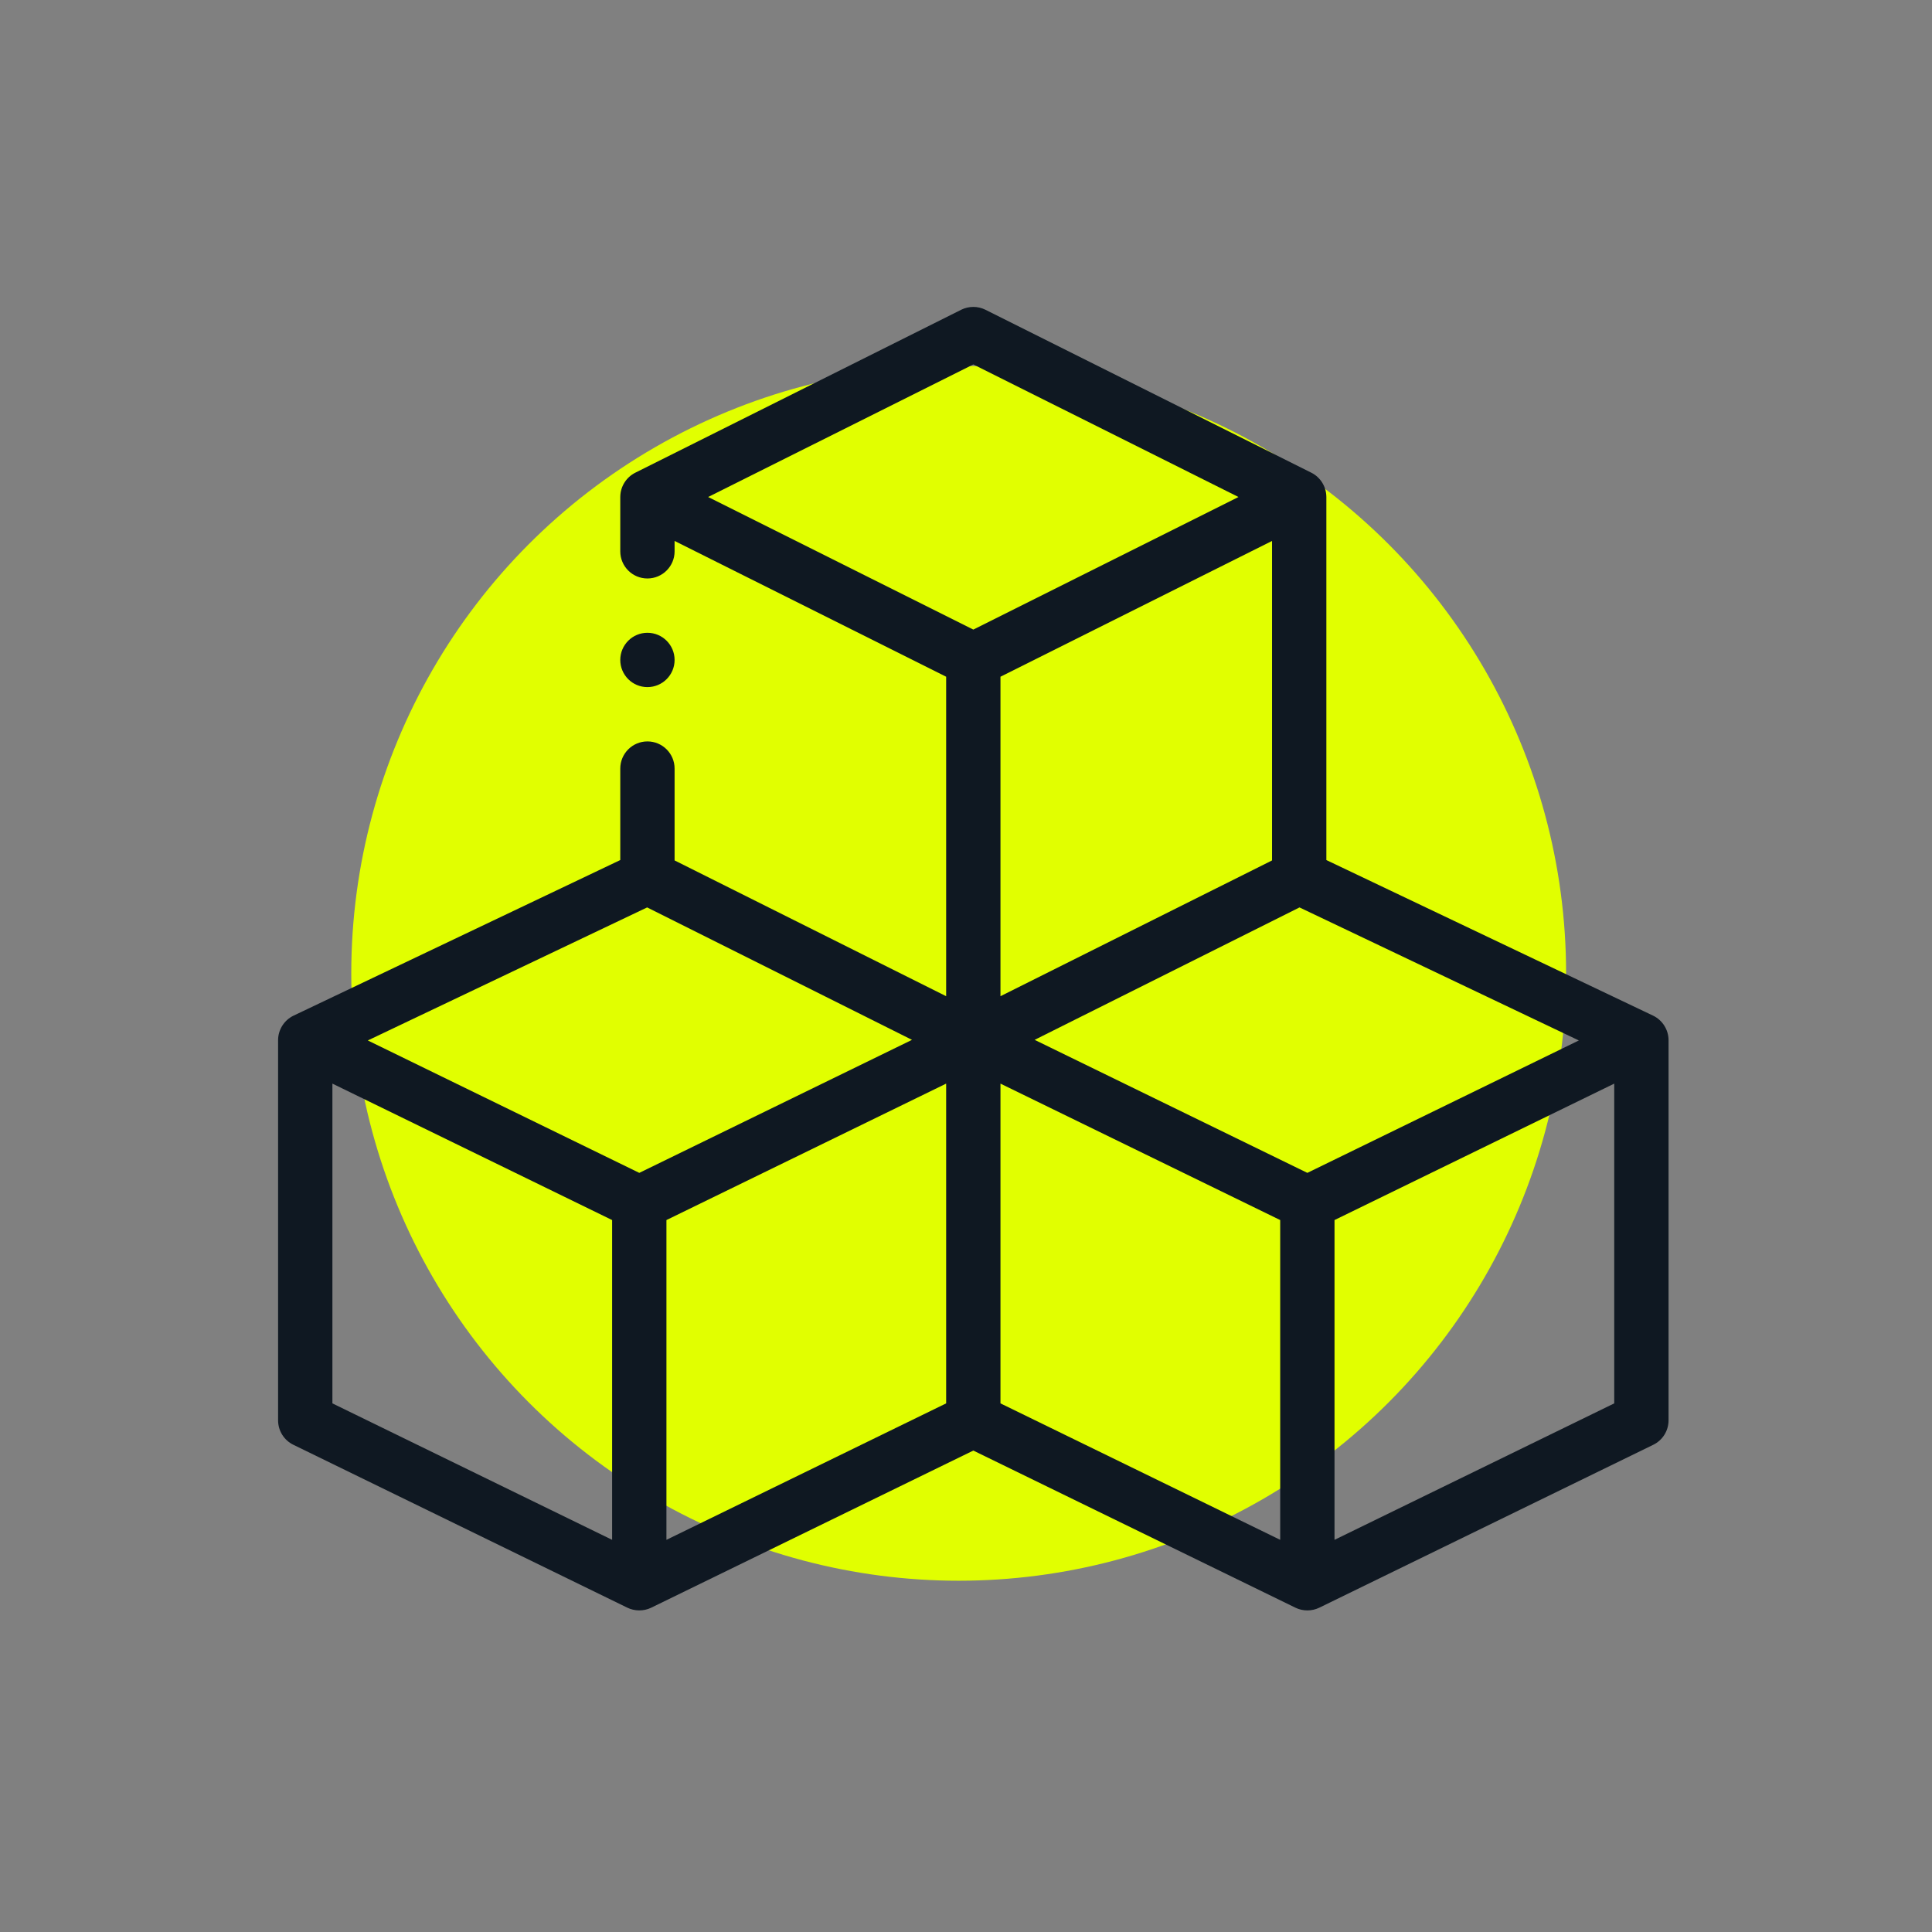
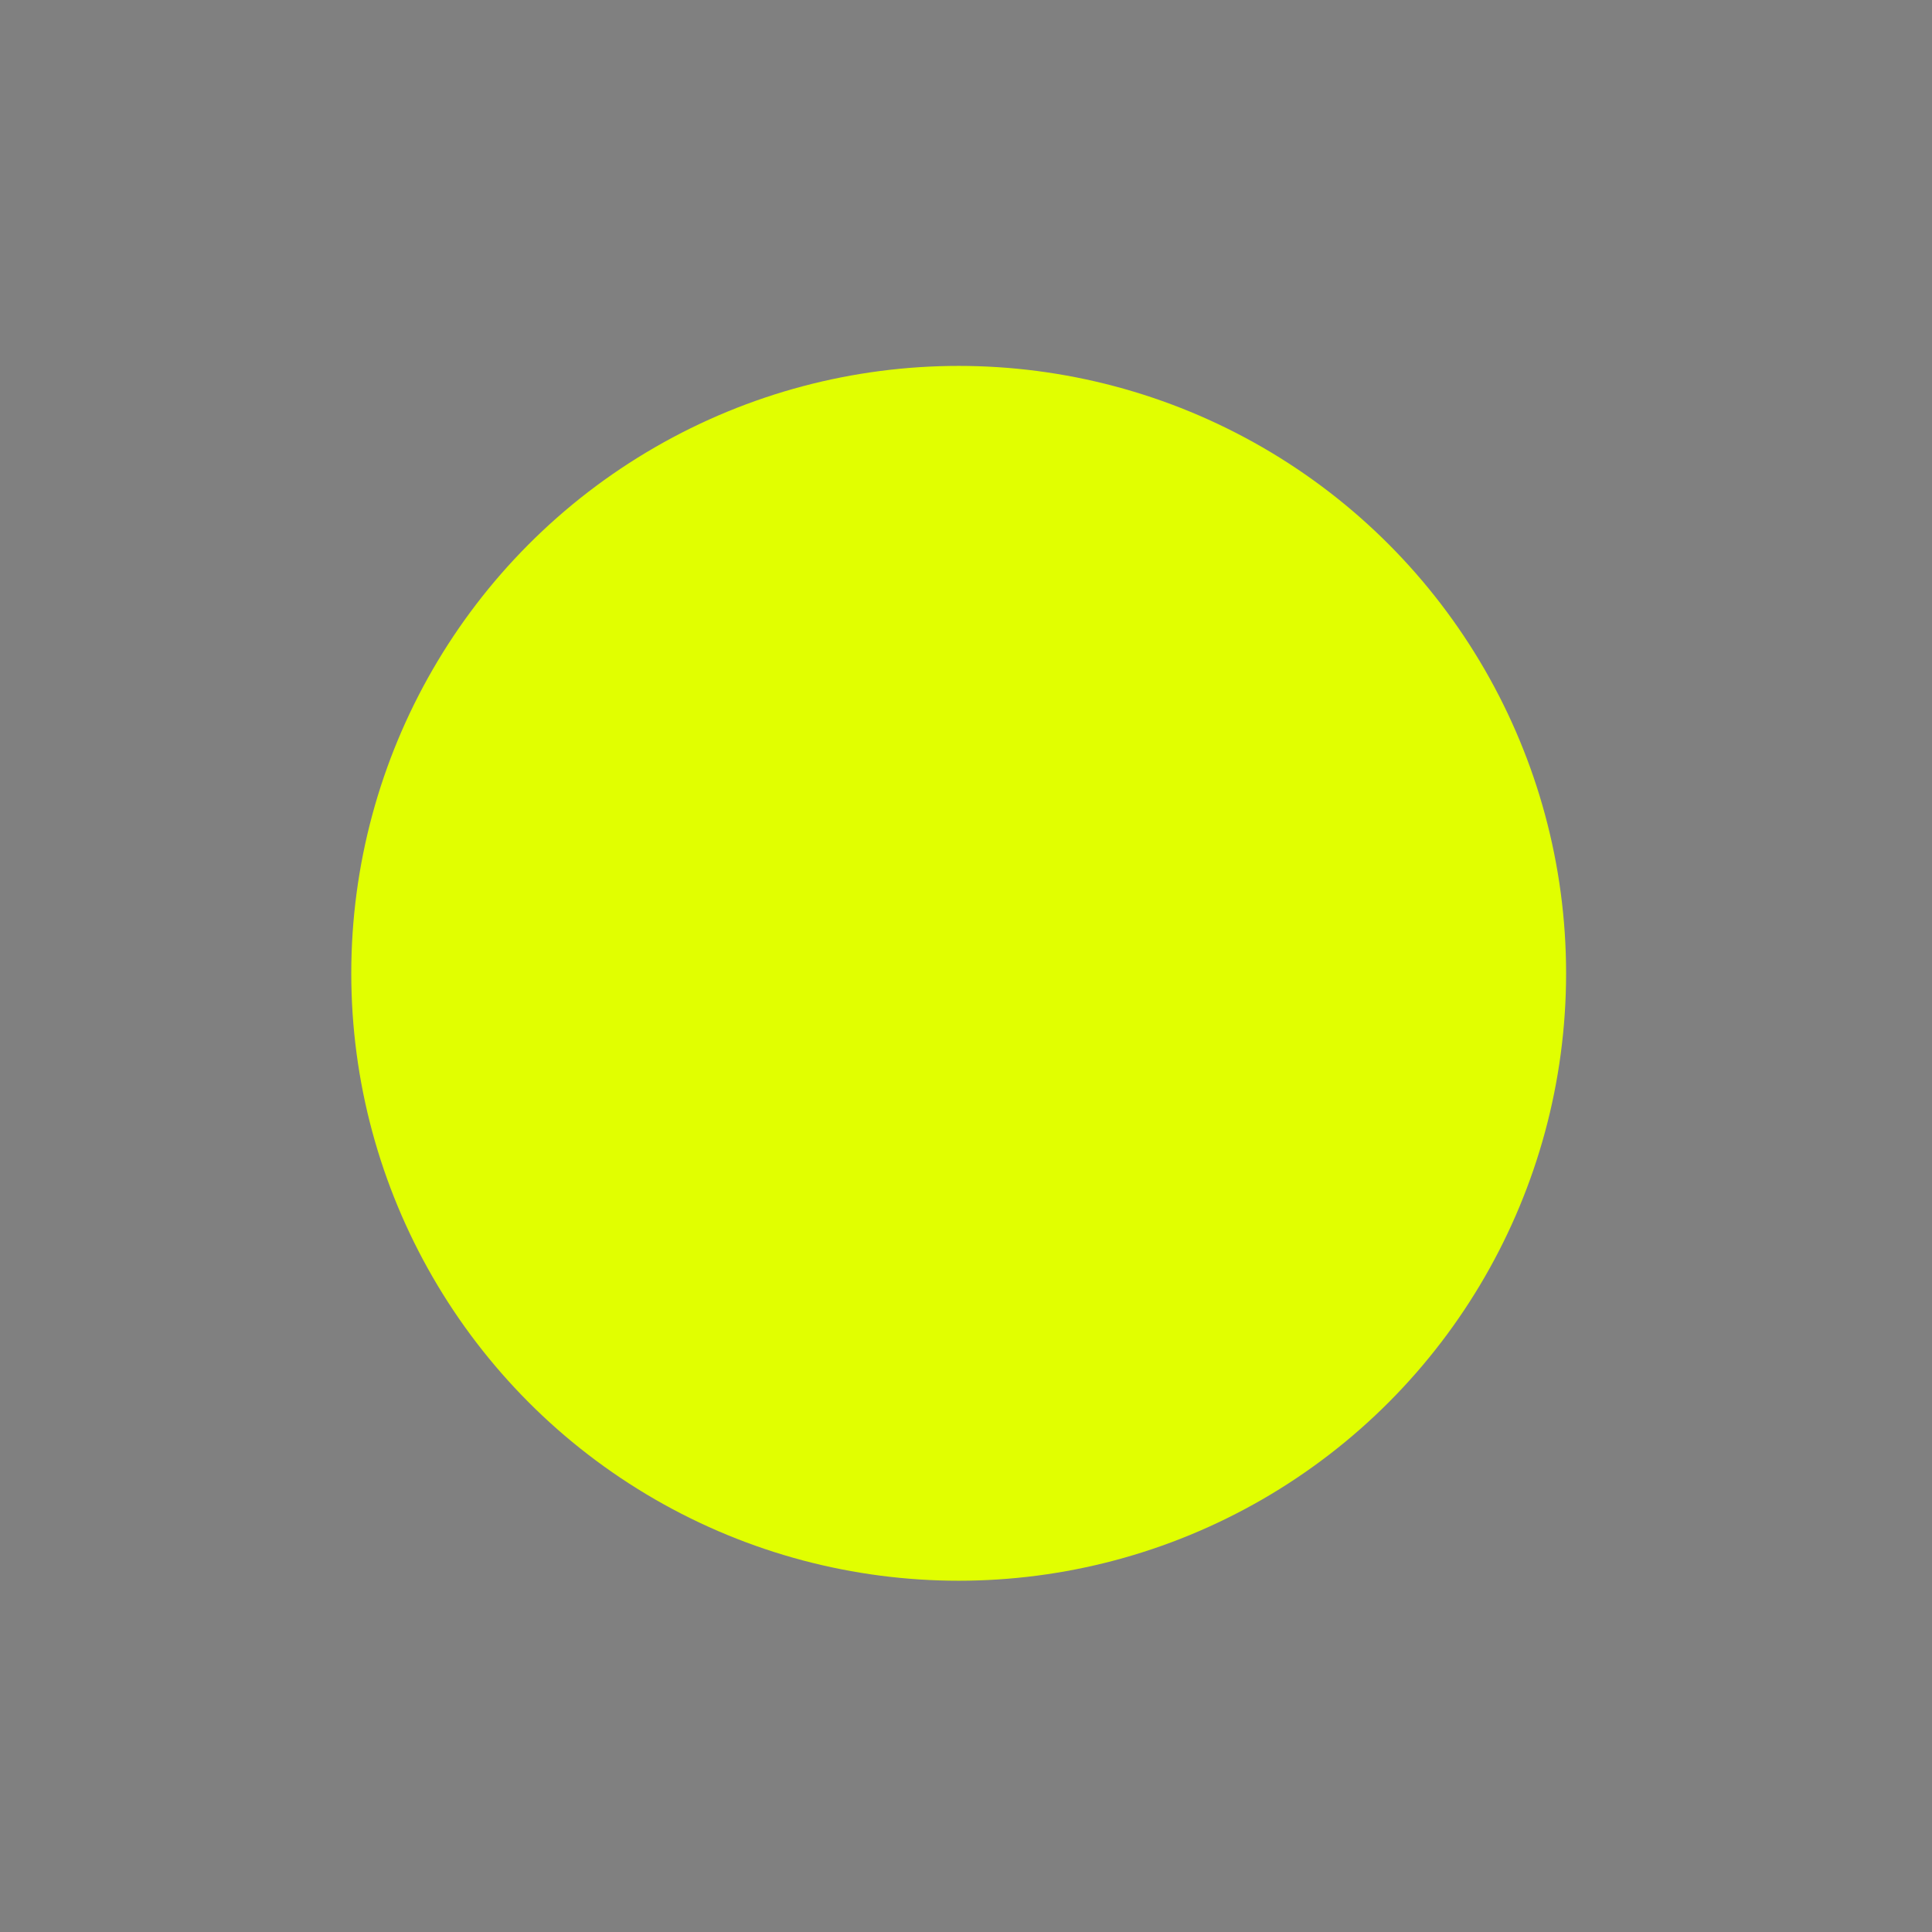
<svg xmlns="http://www.w3.org/2000/svg" width="132" height="132" viewBox="0 0 132 132" fill="none">
  <rect x="0" y="0" width="132" height="132" fill="#808080" stroke="none" />
  <circle cx="65.5" cy="66.5" r="41.5" fill="#E1FF00" />
  <g clip-path="url(#clip0_6127_57326)">
    <g clip-path="url(#clip1_6127_57326)">
      <path d="M20.042 98.711L42.864 109.843C43.35 110.08 43.97 110.098 44.492 109.843L66.5 99.107L88.509 109.843C89.018 110.091 89.63 110.089 90.136 109.843L112.958 98.711C113.595 98.4 114 97.752 114 97.043V71.066C114 70.356 113.582 69.696 112.942 69.391L90.621 58.762V33.957C90.621 33.95 90.62 33.944 90.62 33.937C90.612 33.234 90.206 32.603 89.595 32.297L67.33 21.164C66.807 20.904 66.193 20.904 65.67 21.164L43.404 32.297C42.804 32.597 42.388 33.224 42.38 33.937C42.38 33.944 42.379 33.95 42.379 33.957V37.668C42.379 38.693 43.209 39.523 44.234 39.523C45.259 39.523 46.09 38.693 46.09 37.668V36.959L64.644 46.236V68.064L46.09 58.787V52.512C46.09 51.487 45.259 50.656 44.234 50.656C43.209 50.656 42.379 51.487 42.379 52.512V58.761L20.058 69.391C19.42 69.695 19 70.351 19 71.066V97.043C19 97.752 19.404 98.4 20.042 98.711ZM22.711 74.036L41.822 83.358V105.206L22.711 95.883V74.036ZM64.644 95.883L45.533 105.206V83.358L64.644 74.036V95.883ZM88.785 61.998L107.871 71.087L89.322 80.134L70.69 71.046L88.785 61.998ZM68.355 68.064V46.236L86.91 36.959V58.787L68.355 68.064ZM68.355 74.036L87.467 83.358V105.206L68.355 95.883V74.036ZM110.289 95.883L91.178 105.206V83.358L110.289 74.036V95.883ZM66.5 24.899L84.617 33.957L66.5 43.015L48.383 33.957L66.5 24.899ZM62.31 71.046L43.678 80.134L25.129 71.087L44.215 61.998L62.31 71.046Z" fill="#0F1822" />
-       <path d="M46.09 45.09C46.09 46.115 45.259 46.945 44.234 46.945C43.209 46.945 42.379 46.115 42.379 45.09C42.379 44.065 43.209 43.234 44.234 43.234C45.259 43.234 46.09 44.065 46.09 45.09Z" fill="#0F1822" />
    </g>
  </g>
  <defs>
    <clipPath id="clip0_6127_57326">
      <rect width="95" height="95" fill="white" transform="translate(19 18)" />
    </clipPath>
    <clipPath id="clip1_6127_57326">
-       <rect width="95" height="95" fill="white" transform="translate(19 18)" />
-     </clipPath>
+       </clipPath>
  </defs>
</svg>